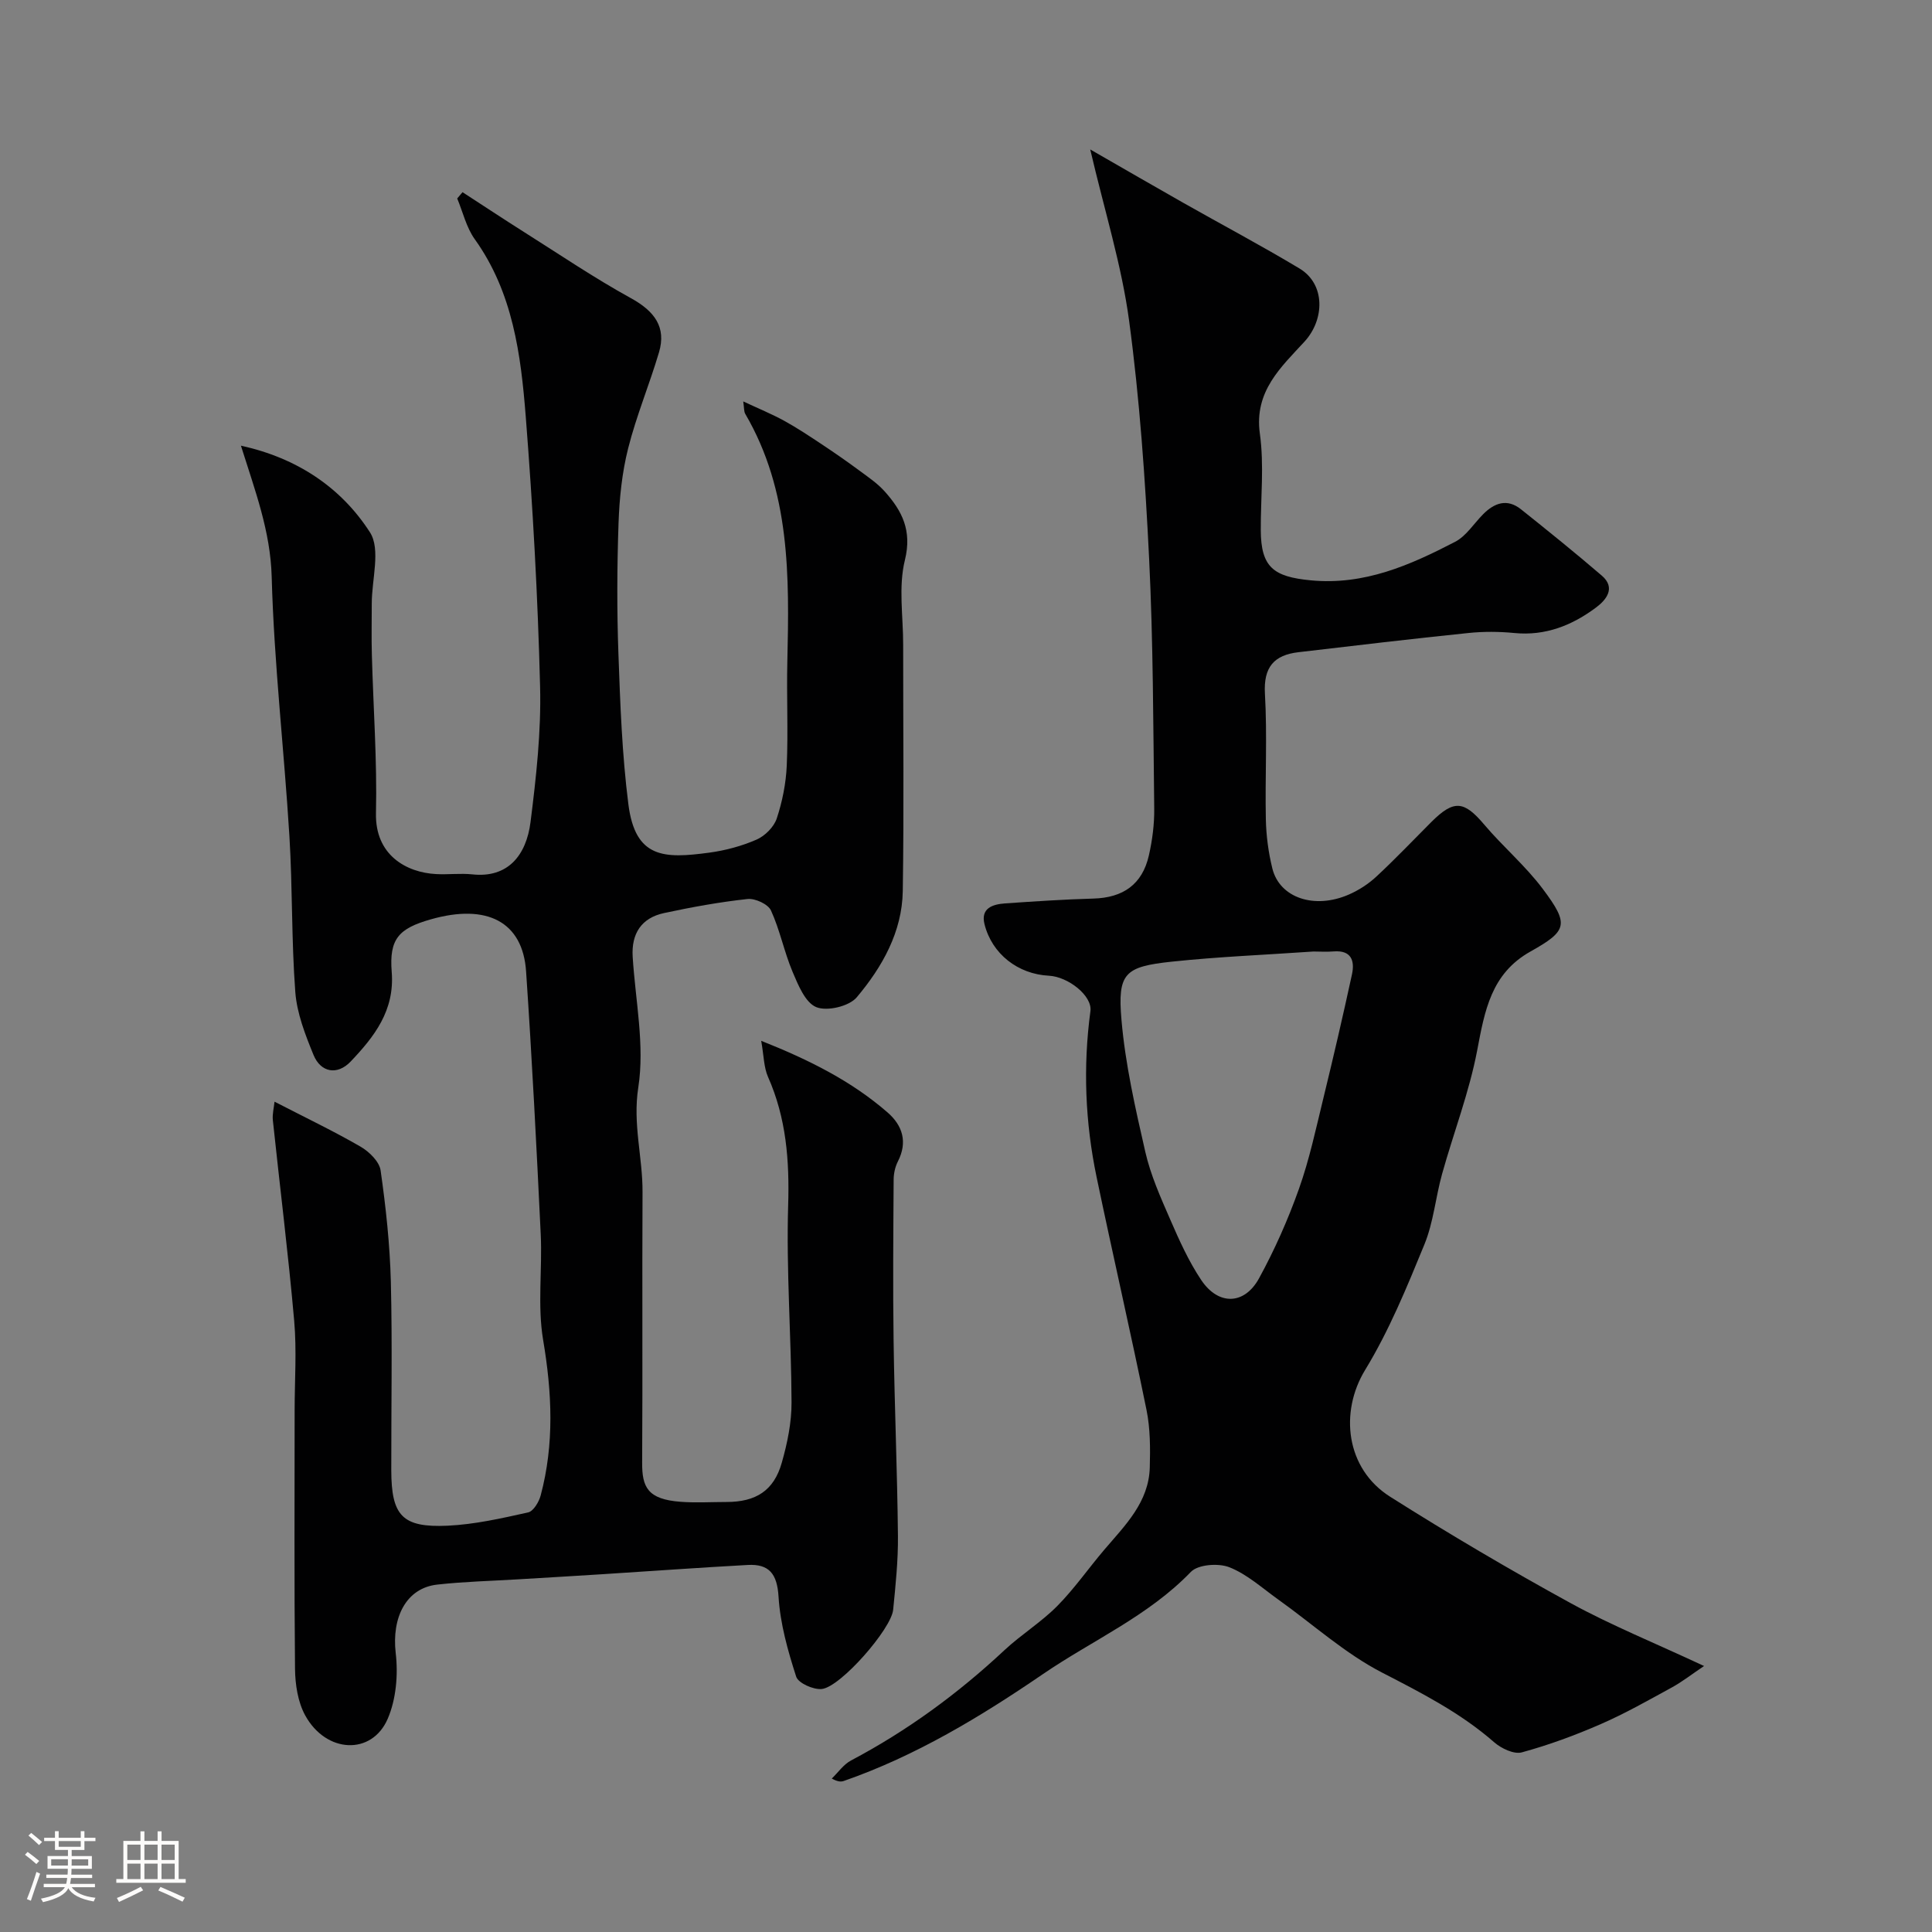
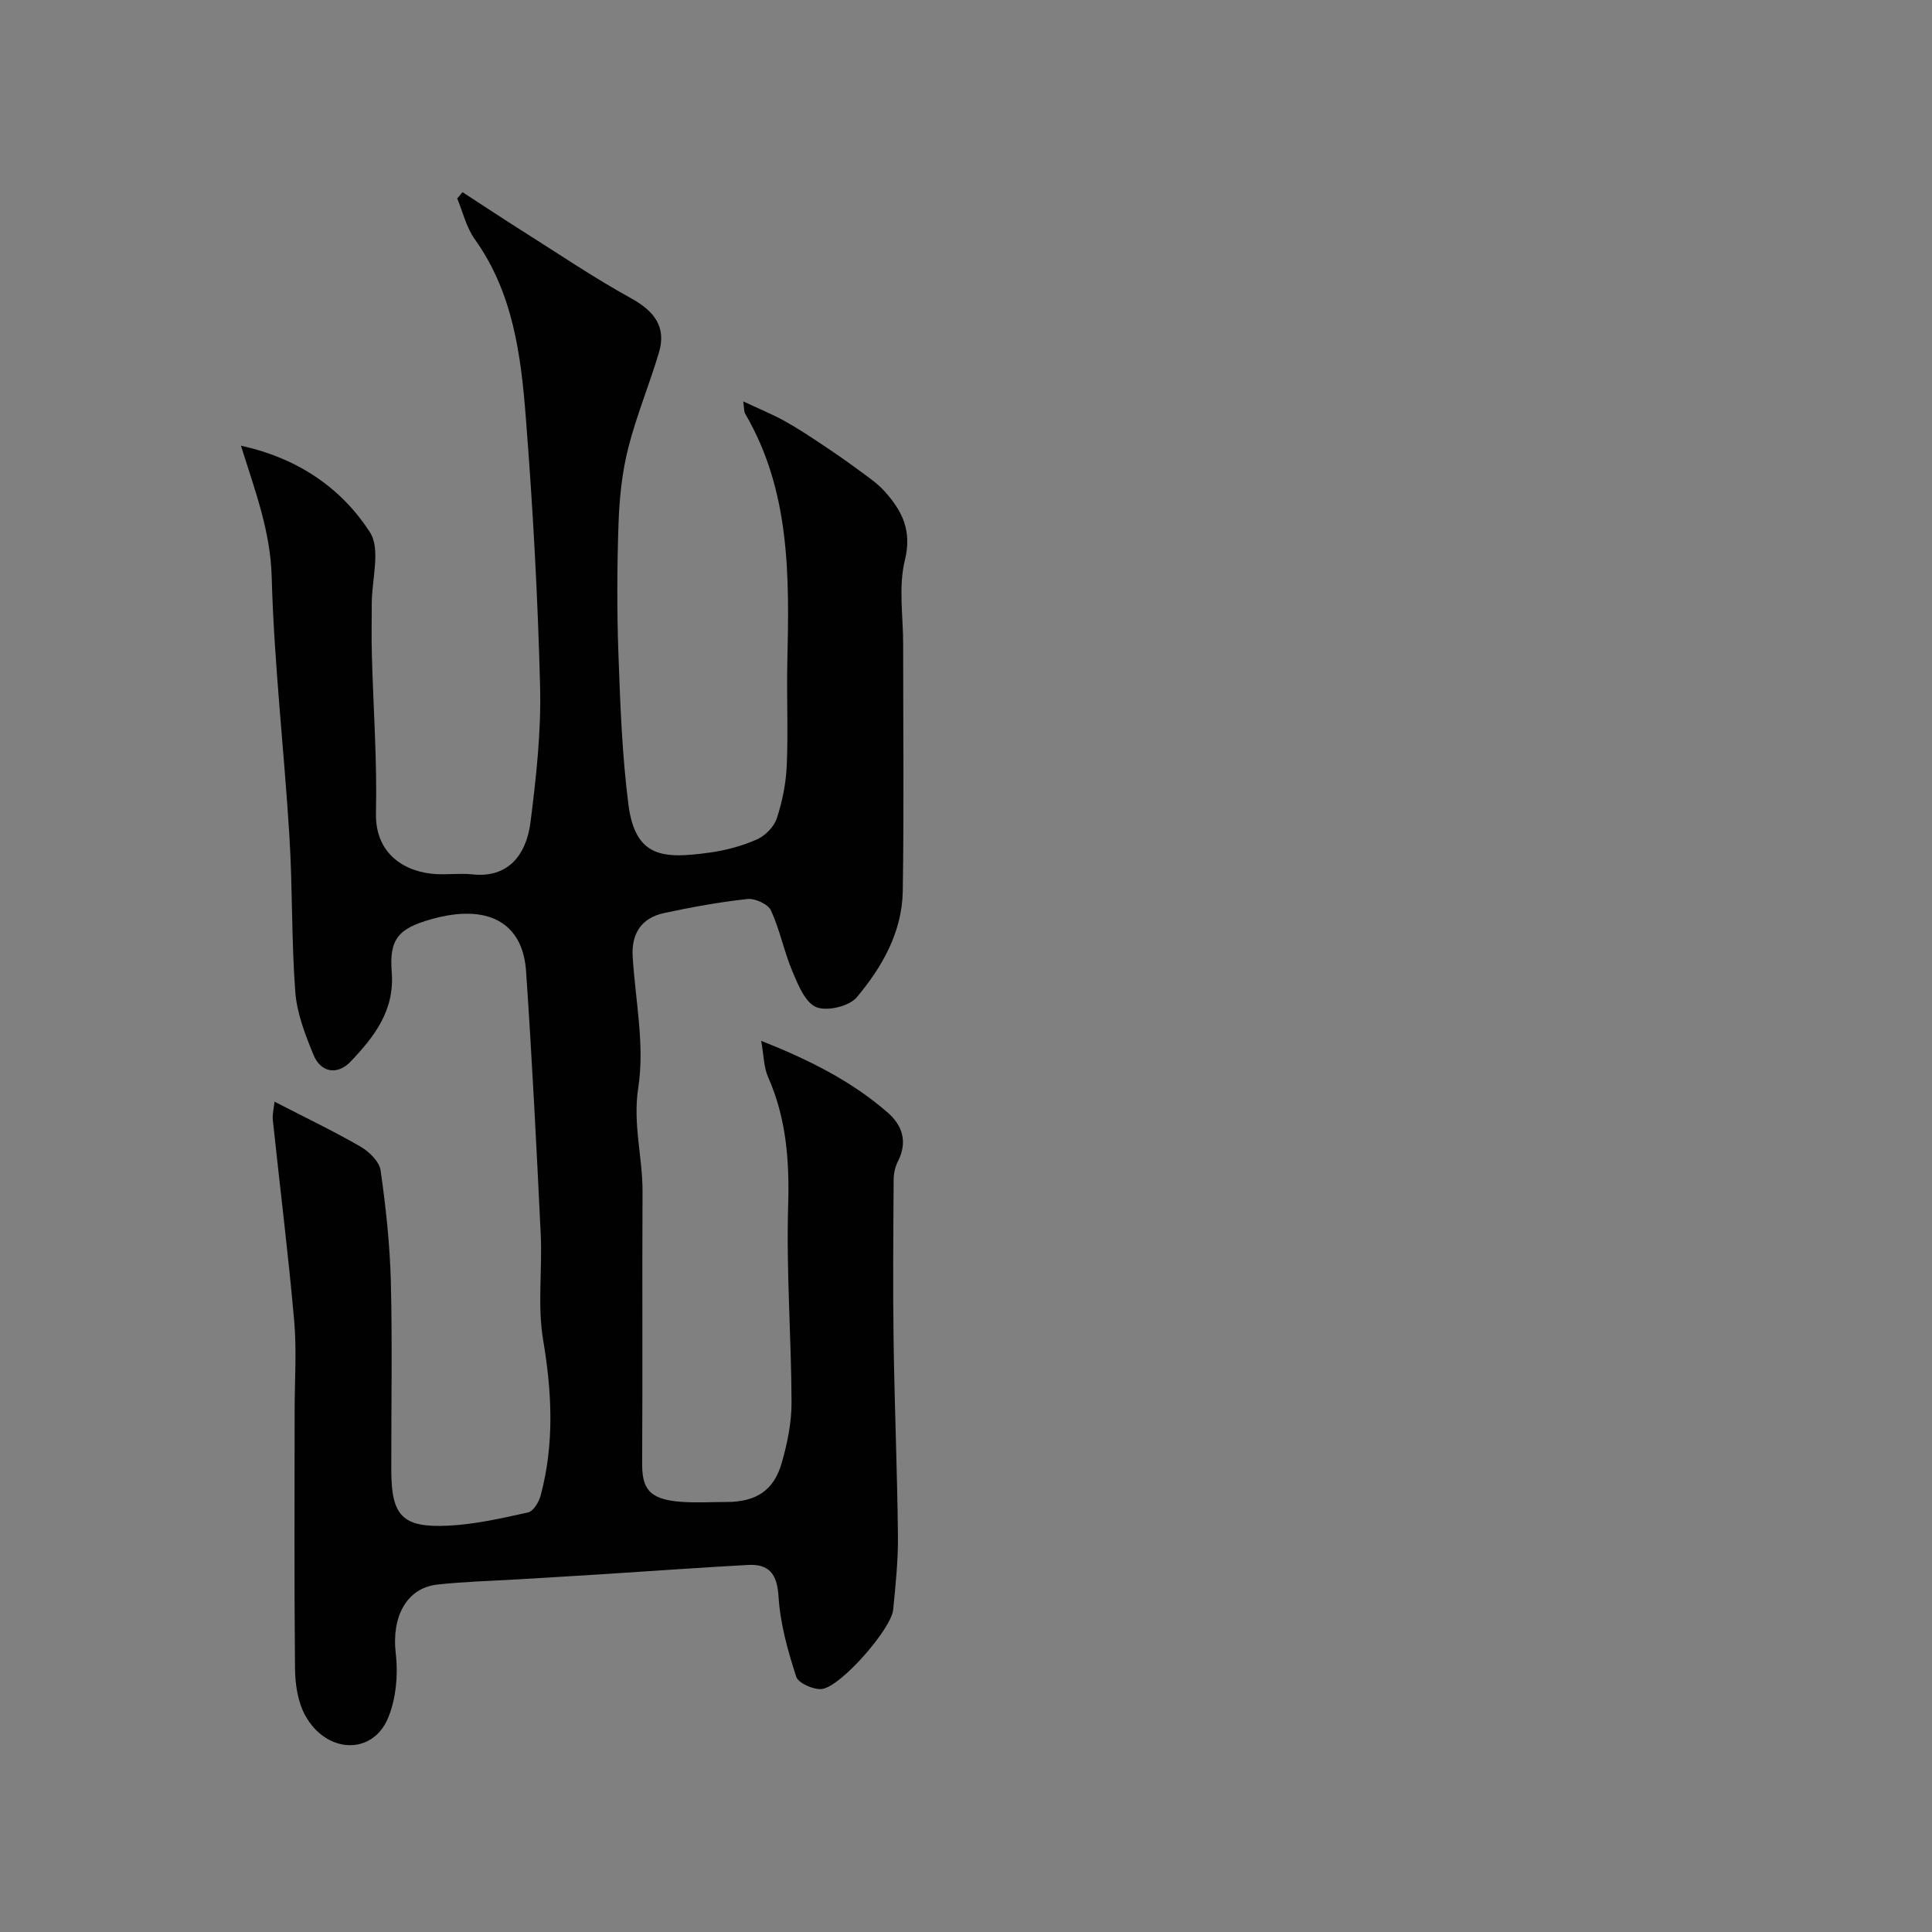
<svg xmlns="http://www.w3.org/2000/svg" enable-background="new 0 0 400 400" viewBox="0 0 400 400">
  <rect x="0" y="0" width="400" height="400" fill="#808080" stroke="none" />
-   <path d="m5.17 384 .55-.58c.85.61 1.65 1.24 2.4 1.87l-.59.64c-.83-.73-1.62-1.38-2.36-1.93m1.22 9.53-.82-.34c.71-1.76 1.37-3.64 1.98-5.63.24.13.5.25.76.36-.6 1.67-1.24 3.54-1.92 5.61m-.5-13.5.57-.54c.56.44 1.31 1.06 2.26 1.87l-.64.64c-.68-.66-1.41-1.32-2.19-1.97m3.25.46h2.24v-1.36h.77v1.36h4.57v-1.36h.76v1.36h2.28v.69h-2.28v1.84h-2.64v1.26h4.18v2.64h-4.21c0 .45-.02.86-.05 1.21h4.32v.69h-4.38c-.04.34-.1.75-.19 1.22h5.15v.69h-4.82c.87 1.19 2.51 1.92 4.93 2.19-.17.31-.3.57-.37.76-2.77-.49-4.52-1.41-5.26-2.76-.56 1.26-2.3 2.23-5.24 2.9-.12-.24-.26-.48-.43-.72 2.73-.55 4.38-1.34 4.96-2.38h-4.38v-.69h4.65c.1-.38.17-.79.21-1.22h-4.32v-.69h4.4c.03-.34.05-.75.05-1.21h-4.2v-2.64h4.23v-1.26h-2.69v-1.84h-2.24zm1.46 4.46v1.29h3.45c.01-.4.02-.57.01-.53v-.32-.45h-3.46zm1.55-2.59h4.57v-1.19h-4.57zm6.11 2.59h-3.42v.77c-.01.19-.01.37-.02.53h3.44v-1.29z" fill="#fcfbfa" />
-   <path d="m32.63 379.16h.82v1.98h3.54v7.89h1.46v.78h-14.37v-.78h1.46v-7.89h3.54v-1.98h.82v1.98h2.73zm-3.49 11.48.5.73c-1.61.82-3.28 1.63-5 2.41-.13-.27-.28-.55-.44-.82 1.75-.72 3.4-1.49 4.94-2.32m-2.78-5.55h2.73v-3.18h-2.73zm0 3.95h2.73v-3.2h-2.73zm3.54-3.95h2.73v-3.18h-2.73zm0 3.95h2.73v-3.2h-2.73zm7.89 4.68c-1.84-.92-3.51-1.7-5.02-2.32l.45-.73c1.89.8 3.57 1.55 5.04 2.23zm-1.62-11.81h-2.73v3.18h2.73zm-2.73 7.13h2.73v-3.2h-2.73z" fill="#fcfbfa" />
  <g fill="#010102">
    <path d="m56.84 228.09c6.59 3.4 12.33 6.14 17.82 9.32 1.78 1.03 3.88 3.09 4.14 4.91 1.09 7.62 1.92 15.33 2.12 23.02.32 13.01.07 26.04.09 39.06.02 9.41 2.26 11.91 11.67 11.48 5.59-.26 11.17-1.53 16.66-2.75 1.09-.24 2.24-2.16 2.6-3.51 2.85-10.67 2.35-21.31.51-32.19-1.2-7.13-.15-14.61-.5-21.92-.87-18.14-1.8-36.28-3.03-54.4-.69-10.26-8.09-14.1-19.76-10.76-6.59 1.88-8.61 4.02-8.06 10.88.64 7.99-3.6 13.39-8.5 18.55-2.74 2.88-6.19 2.31-7.7-1.39-1.7-4.16-3.42-8.57-3.76-12.98-.81-10.73-.56-21.54-1.22-32.28-1.1-17.91-3.18-35.79-3.67-53.71-.26-9.49-3.45-17.84-6.37-27.15 11.62 2.55 20.72 8.63 26.71 17.93 2.28 3.54.37 9.78.38 14.78 0 3.53-.08 7.06.02 10.58.29 10.93 1.1 21.88.85 32.79-.2 8.72 6.33 12.31 12.48 12.62 2.49.13 5.02-.2 7.49.06 7.29.79 11.15-3.89 12.03-10.83 1.17-9.3 2.22-18.72 1.98-28.06-.47-18.65-1.51-37.3-2.97-55.9-1.01-12.84-2.66-25.69-10.56-36.72-1.74-2.43-2.45-5.6-3.63-8.43.37-.43.73-.87 1.1-1.3 4.28 2.77 8.52 5.59 12.83 8.31 7.3 4.61 14.47 9.47 22.03 13.63 4.91 2.7 7.36 6.01 5.82 11.21-1.98 6.68-4.69 13.15-6.39 19.89-1.27 5.03-1.81 10.33-1.99 15.54-.31 9.01-.35 18.04-.02 27.05.37 10.38.75 20.81 2.06 31.1 1.43 11.24 7.43 11.27 16.75 10.01 3.34-.45 6.73-1.36 9.81-2.71 1.73-.76 3.58-2.61 4.16-4.37 1.16-3.51 1.91-7.27 2.07-10.97.31-7.15-.05-14.33.12-21.49.41-17.67.64-35.29-8.71-51.3-.3-.51-.22-1.24-.42-2.58 3.14 1.47 5.88 2.59 8.46 4 2.71 1.49 5.3 3.22 7.88 4.93 2.59 1.72 5.14 3.49 7.64 5.34 1.84 1.36 3.8 2.68 5.31 4.37 3.59 4.01 5.69 8.08 4.18 14.21-1.37 5.53-.35 11.65-.36 17.52-.01 17 .18 33.99-.08 50.99-.13 8.48-4.26 15.75-9.53 22.01-1.57 1.87-6.13 2.95-8.37 2.04-2.28-.92-3.76-4.58-4.92-7.32-1.74-4.13-2.61-8.64-4.47-12.7-.6-1.31-3.28-2.54-4.85-2.37-5.8.63-11.58 1.68-17.29 2.91-4.68 1.01-6.79 4.25-6.49 9.06.56 9.04 2.52 18.3 1.16 27.05-1.18 7.59.92 14.46.88 21.67-.1 18.66.04 37.32-.08 55.99-.03 5.08 1.11 7.61 7.96 8.12 3.15.24 6.33.04 9.49.04 6.1 0 9.82-2.34 11.46-8.13 1.15-4.04 2.04-8.33 2.02-12.5-.05-13.6-1.11-27.21-.7-40.79.28-9.28-.39-18.06-4.17-26.59-.88-1.99-.86-4.37-1.41-7.47 10.05 3.99 18.71 8.36 26.15 14.82 3.12 2.71 4.2 6.13 2.15 10.15-.57 1.11-.87 2.48-.88 3.74-.07 11.16-.17 22.33-.01 33.49.19 13.43.76 26.86.9 40.3.05 5.09-.49 10.21-.99 15.29-.39 3.99-10.88 16-14.78 16.41-1.73.18-4.87-1.22-5.3-2.56-1.73-5.37-3.31-10.96-3.65-16.55-.29-4.73-1.94-6.82-6.4-6.57-10.06.55-20.11 1.28-30.16 1.92-5.76.37-11.53.7-17.3 1.05-5.6.34-11.22.47-16.79 1.09-6.48.72-9.47 6.83-8.61 14.2.52 4.44.09 9.54-1.66 13.59-3.3 7.62-12.78 7.16-17.09-.72-1.52-2.78-2.06-6.38-2.1-9.62-.18-17.81-.08-35.64-.08-53.46 0-6.19.45-12.43-.09-18.58-1.22-13.87-2.96-27.7-4.42-41.55-.13-1.26.22-2.57.35-3.84z" />
-     <path d="m352.81 344.93c-2.58 1.73-4.51 3.25-6.64 4.42-4.85 2.65-9.68 5.4-14.73 7.6-5.31 2.32-10.79 4.34-16.37 5.86-1.62.44-4.24-.81-5.7-2.08-6.97-6.1-15.01-10.2-23.19-14.42-7.75-3.99-14.41-10.07-21.58-15.18-3.29-2.35-6.42-5.21-10.08-6.65-2.26-.89-6.48-.58-7.97.97-8.83 9.16-20.4 14.16-30.63 21.16-12.94 8.84-26.3 16.92-41.19 22.11-.59.21-1.26.2-2.52-.49 1.32-1.27 2.44-2.93 4-3.75 11.64-6.15 22.13-13.84 31.74-22.82 3.47-3.24 7.61-5.79 10.94-9.15 3.56-3.6 6.48-7.83 9.78-11.7 4.3-5.04 9.18-9.8 9.38-16.99.11-3.97.11-8.05-.68-11.92-3.28-16.1-6.98-32.11-10.33-48.19-2.37-11.36-2.83-22.82-1.28-34.37.43-3.15-4.59-7.13-8.61-7.33-6.37-.32-11.77-4.48-13.32-10.67-.83-3.32 1.7-4.12 4.25-4.3 6.09-.42 12.18-.83 18.28-1 6.16-.17 10.13-2.92 11.5-8.92.72-3.17 1.15-6.5 1.11-9.75-.21-17.26-.21-34.55-1.06-51.79-.81-16.43-1.95-32.89-4.14-49.17-1.54-11.48-5.07-22.7-8.05-35.47 7.17 4.12 13.18 7.6 19.23 11.03 8.03 4.55 16.19 8.87 24.1 13.62 5.41 3.25 5.2 10.59 1.04 15.13-4.83 5.27-10.47 10.27-9.25 19.06.91 6.54.16 13.3.19 19.97.03 7.72 2.66 9.66 10.33 10.4 11.12 1.07 20.57-3.14 29.9-7.97 2.31-1.2 3.89-3.79 5.82-5.73 2.35-2.36 4.98-3.28 7.83-1 5.64 4.5 11.26 9.03 16.73 13.73 2.97 2.55.87 5.05-1.16 6.57-4.95 3.71-10.49 5.94-16.94 5.31-3.16-.31-6.4-.33-9.56 0-11.73 1.21-23.43 2.59-35.14 3.97-5.05.59-7.27 3.07-6.95 8.6.5 8.64.01 17.32.19 25.98.07 3.42.53 6.89 1.35 10.21 1.51 6.08 8.72 8.5 15.85 5.38 2.06-.9 4.06-2.2 5.7-3.73 3.9-3.62 7.58-7.5 11.35-11.27 4.69-4.68 6.77-4.43 10.96.52 3.88 4.59 8.57 8.55 12.15 13.35 5.47 7.31 5.1 8.63-2.57 12.93-8.16 4.57-9.48 12.27-11.04 20.5-1.65 8.66-4.88 17.01-7.26 25.55-1.35 4.84-1.78 10.02-3.67 14.62-3.63 8.85-7.3 17.82-12.25 25.94-5.34 8.75-4.04 20.45 5.16 26.27 12.25 7.75 24.77 15.12 37.48 22.09 8.38 4.57 17.31 8.19 27.52 12.96zm-80.87-147.93c-9.97.69-19.69 1.08-29.33 2.1-9.76 1.04-11.26 2.37-10.42 12.06.79 9.18 2.87 18.29 4.93 27.31 1.1 4.82 3.17 9.45 5.16 14.01 1.87 4.31 3.83 8.67 6.43 12.55 3.54 5.28 8.92 5.17 11.95-.35 3.24-5.92 6.01-12.17 8.27-18.53 2.17-6.09 3.52-12.48 5.06-18.78 2.08-8.52 4.06-17.06 5.92-25.63.6-2.79-.1-5.04-3.76-4.76-1.49.12-3 .02-4.21.02z" />
  </g>
</svg>